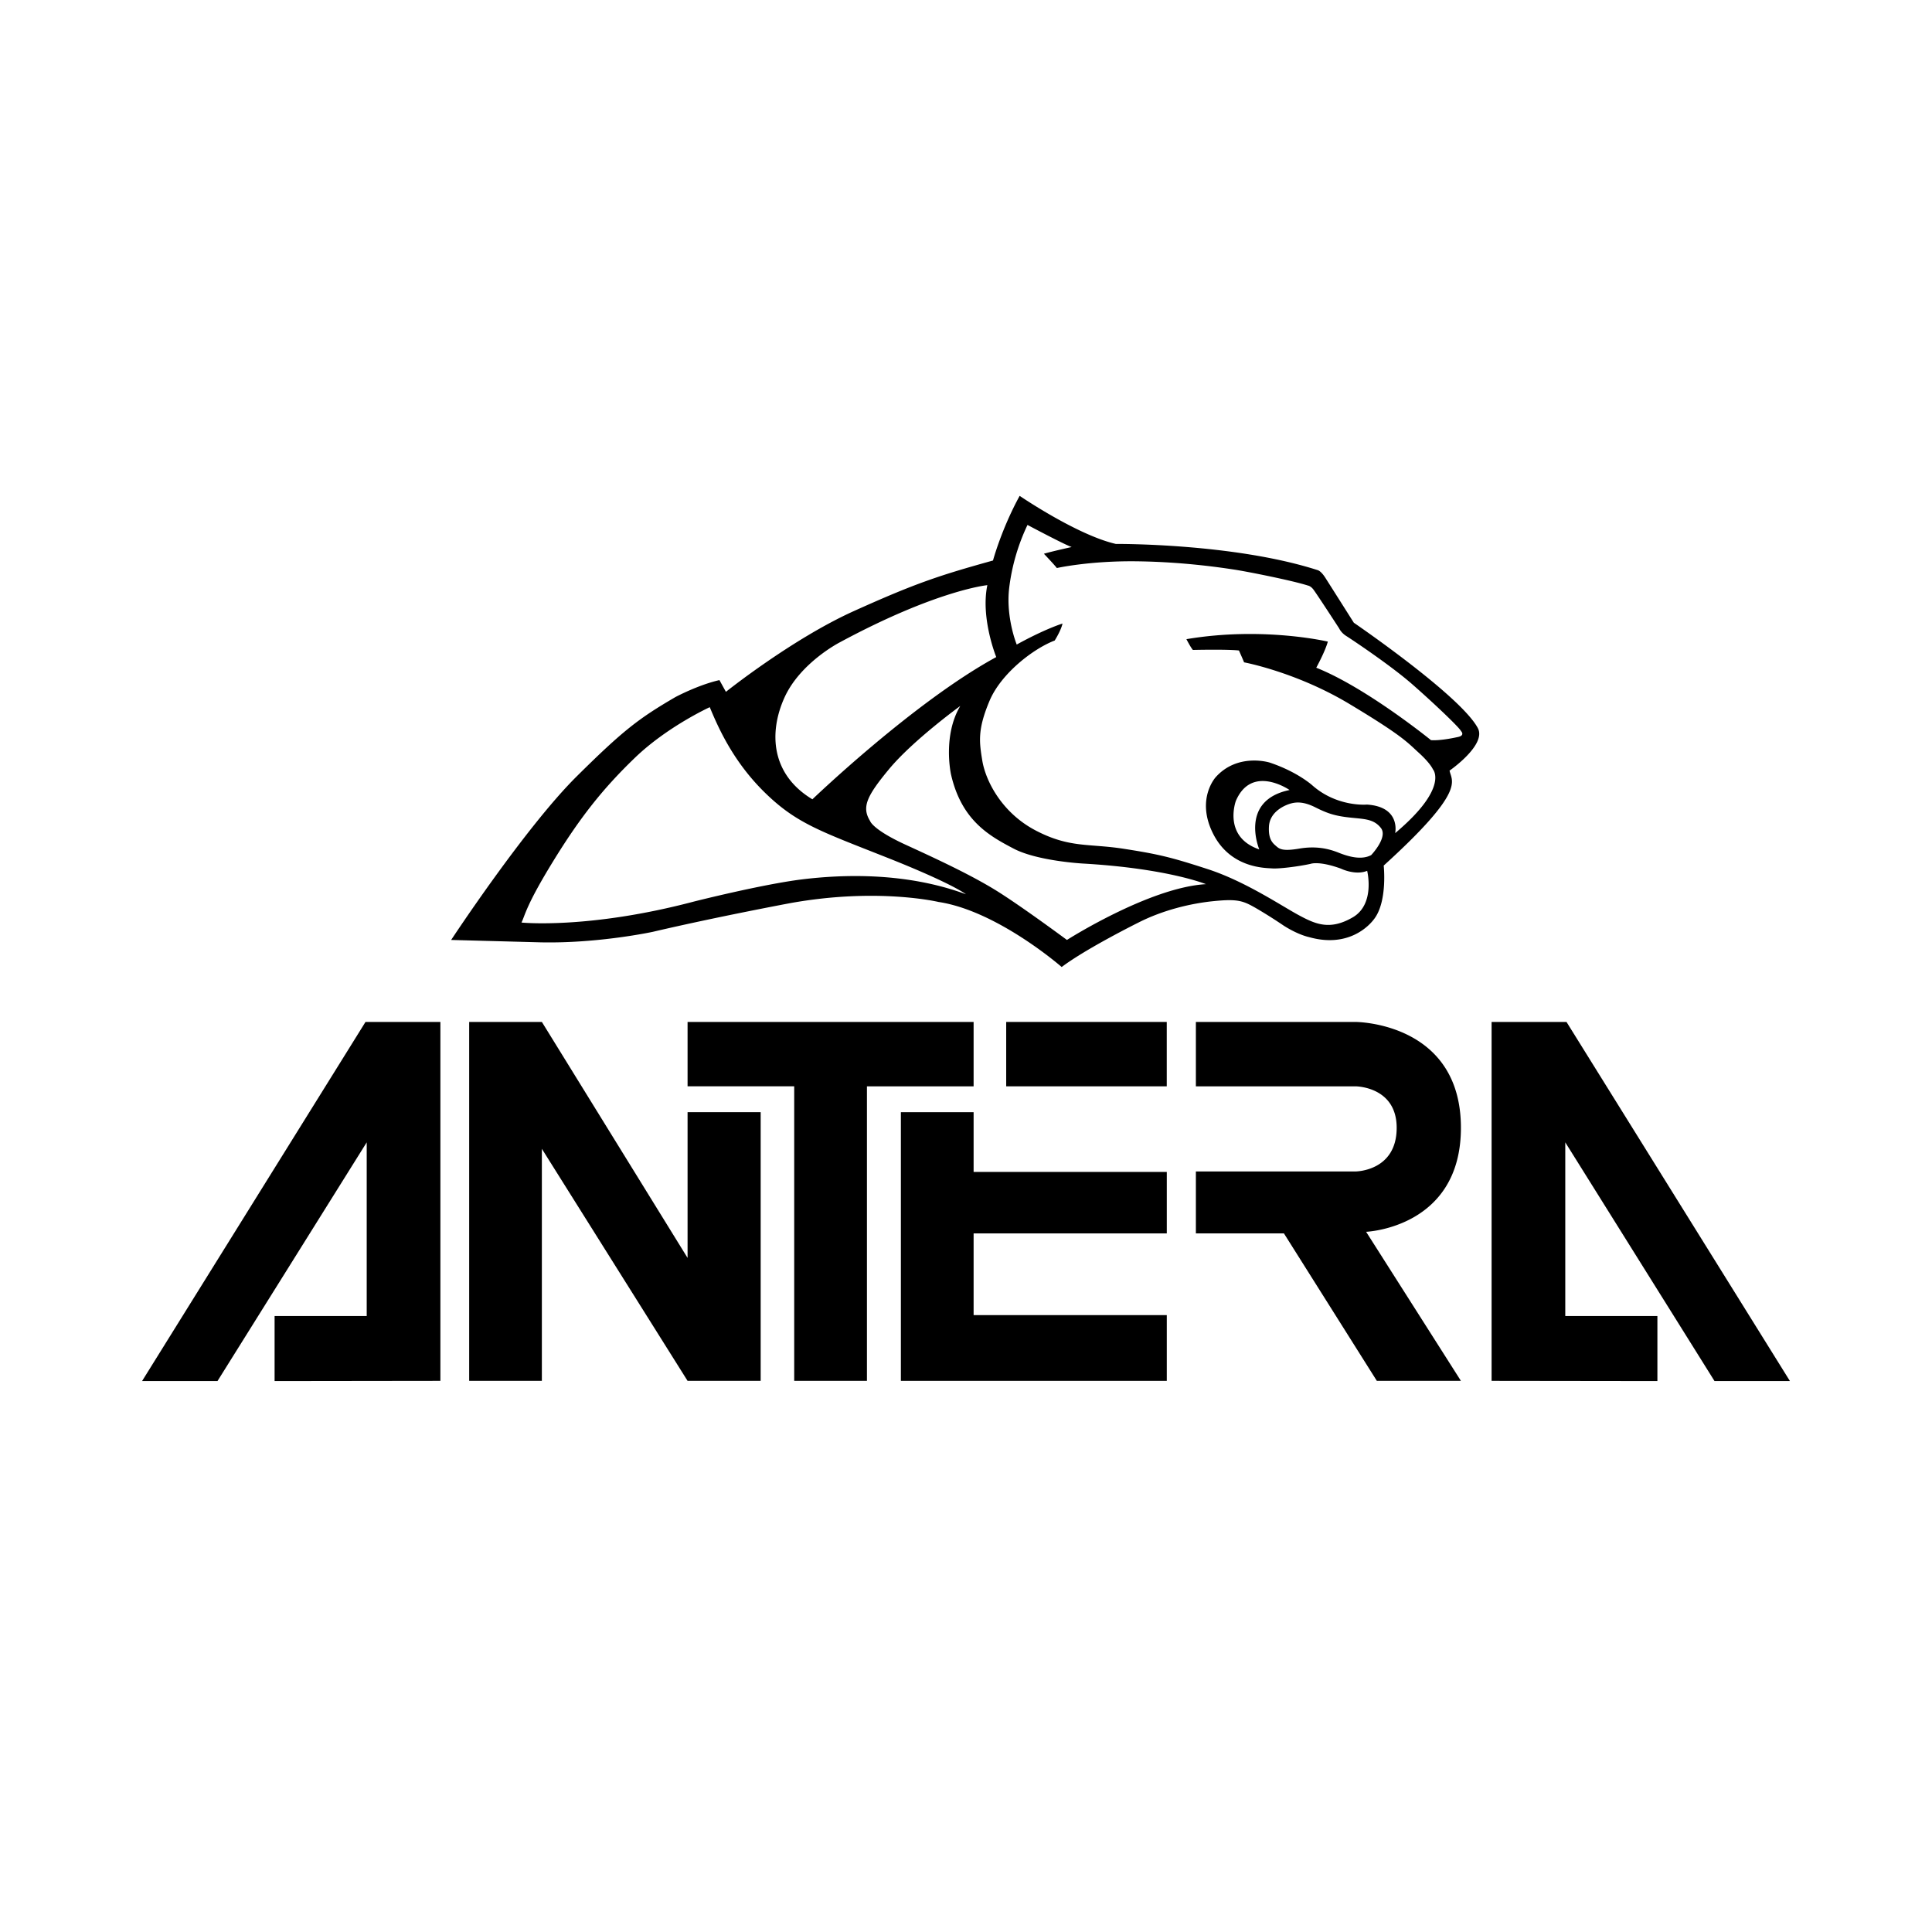
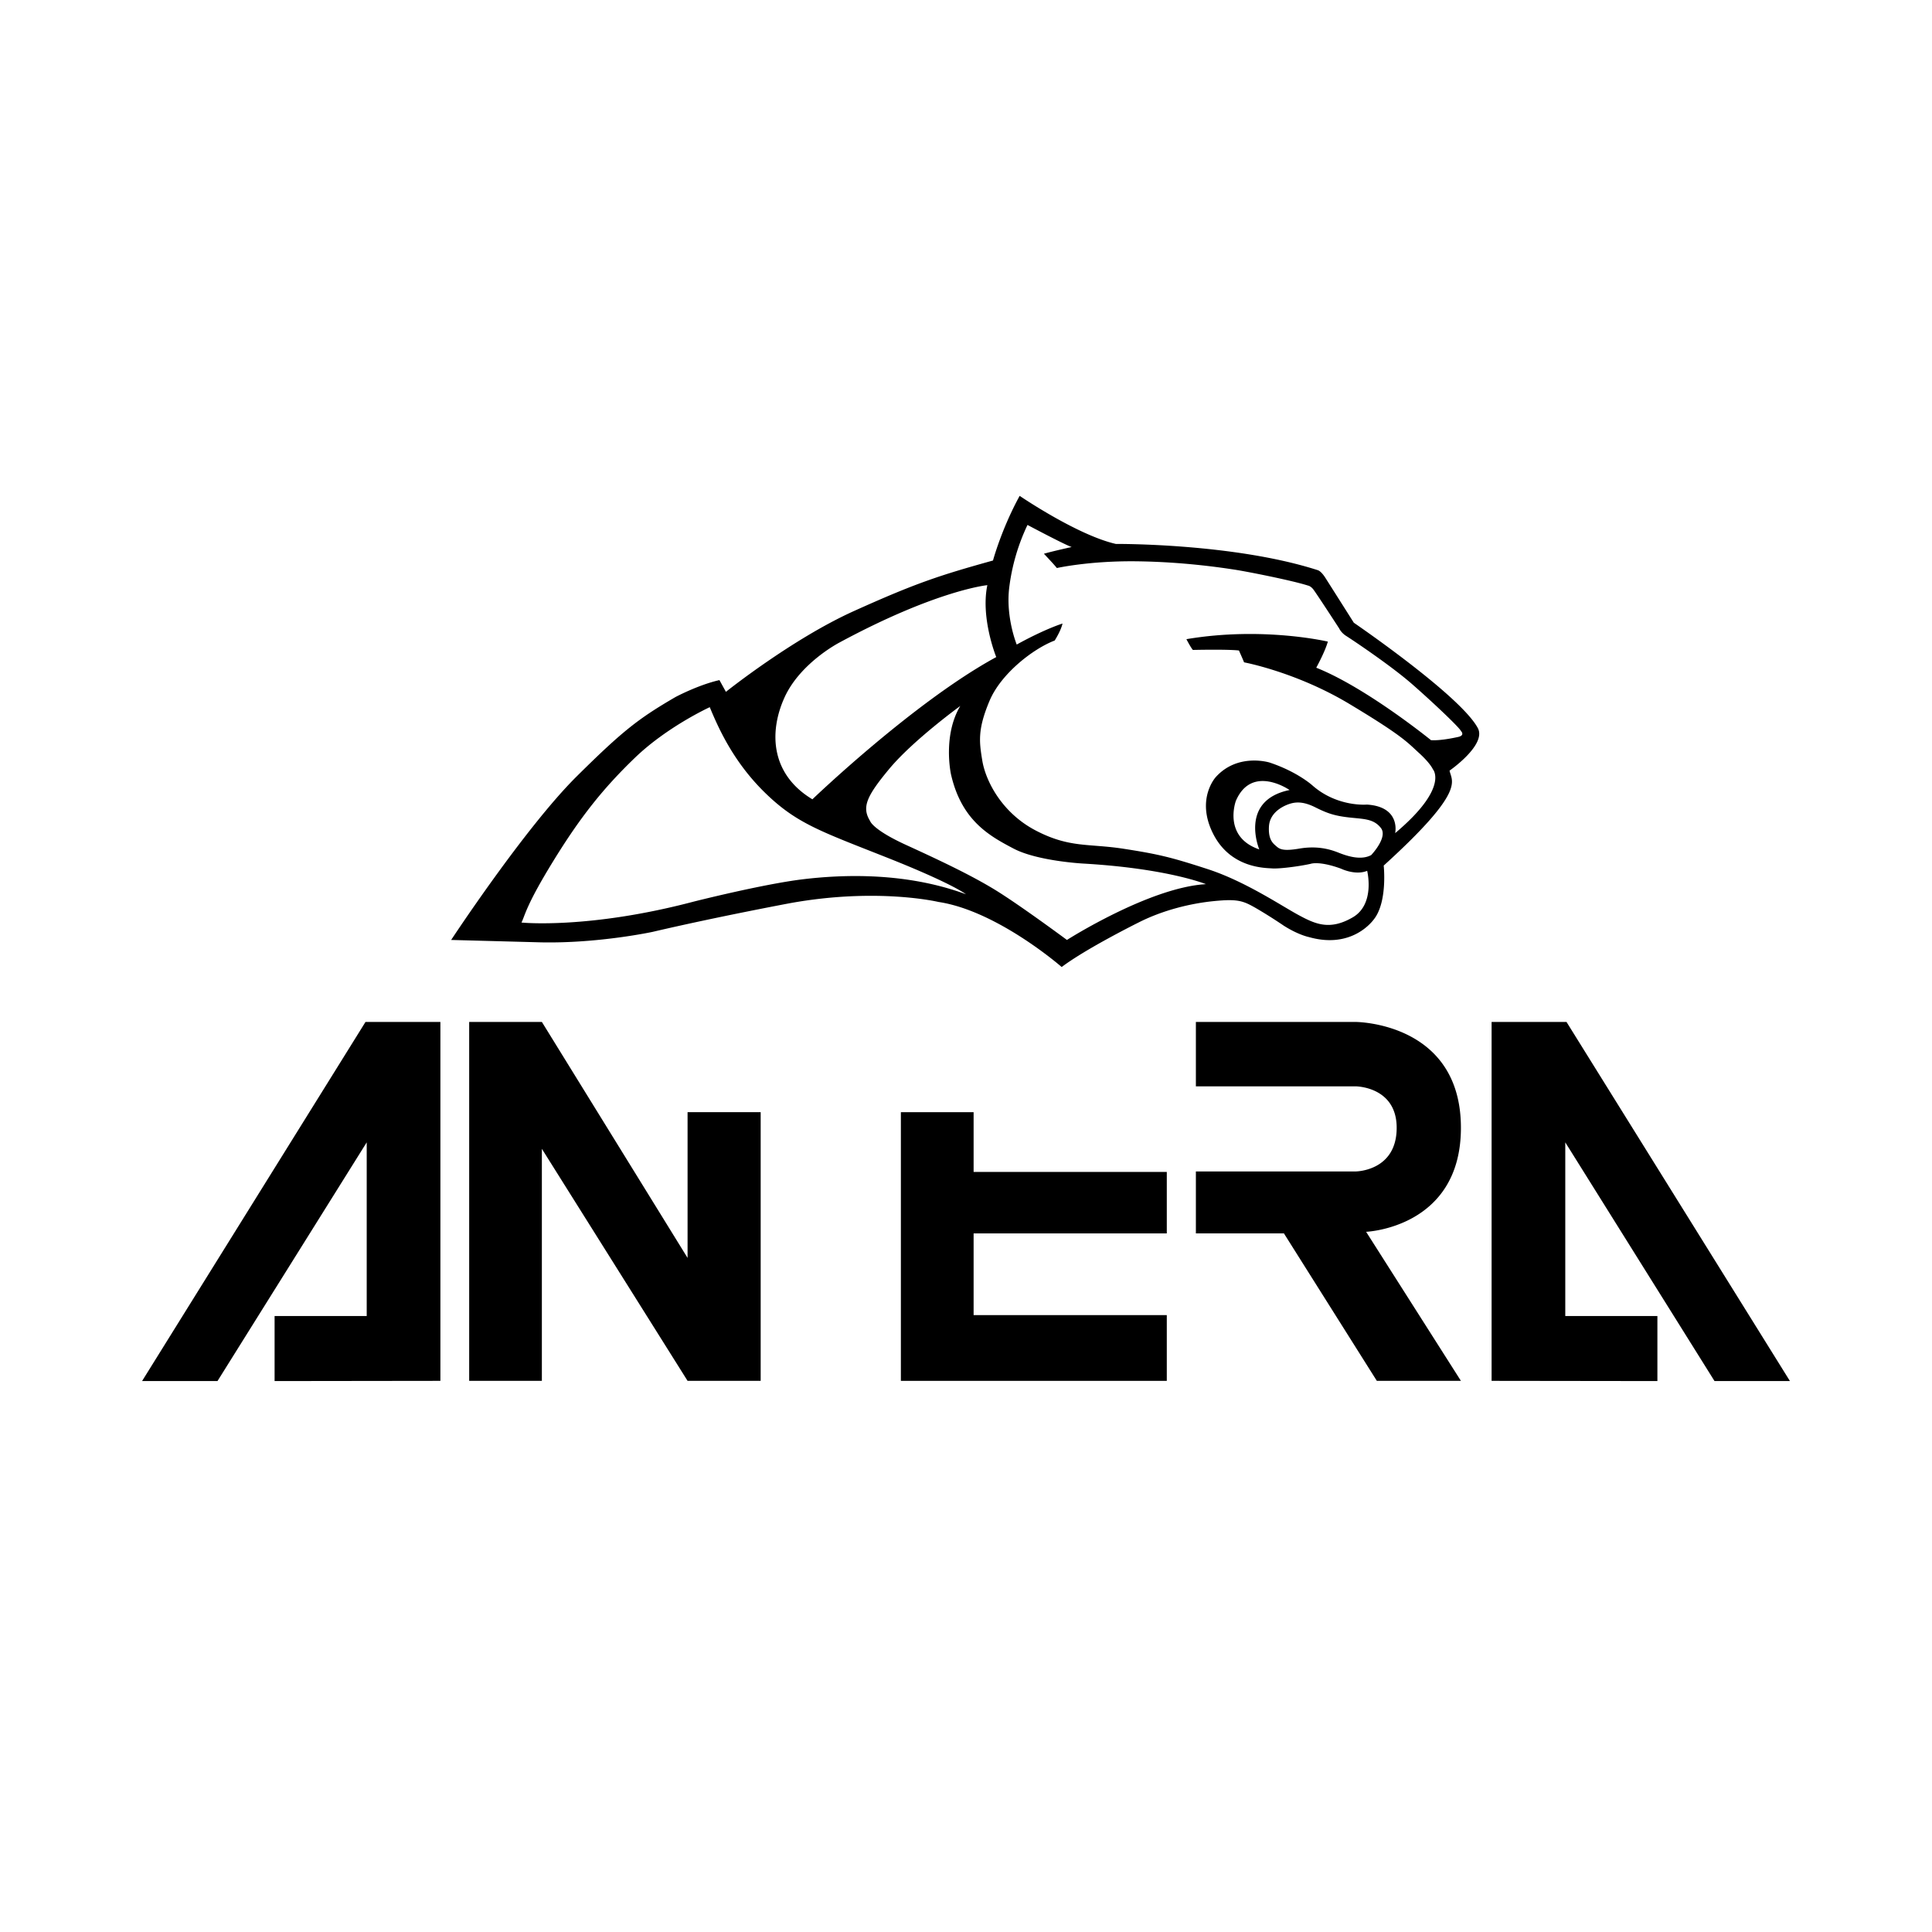
<svg xmlns="http://www.w3.org/2000/svg" width="2500" height="2500" viewBox="0 0 192.756 192.756">
-   <path fill="#fff" d="M0 192.756h192.756V0H0v192.756z" />
  <path fill-rule="evenodd" clip-rule="evenodd" d="M46.81 137.768h7.252v-23.151l14.537 23.151h7.293v-26.805h-7.293v14.539l-14.537-23.543H46.81v35.809zM148.817 137.768l16.542.021v-6.488h-9.191v-17.328l14.89 23.816h7.525l-22.293-35.83h-7.473v35.809zM43.937 137.768l-16.541.021v-6.488h9.191v-17.328l-14.889 23.816h-7.525l22.293-35.83h7.471v35.809z" />
-   <path fill-rule="evenodd" clip-rule="evenodd" d="M79.238 108.383v29.385h7.257v-29.385h10.642v-6.424H68.599v6.424h10.639z" />
  <path fill-rule="evenodd" clip-rule="evenodd" d="M89.881 137.768h26.53v-6.559H97.137v-8.152h19.274v-6.133H97.137v-5.961h-7.256v26.805z" />
-   <path d="M100.389 108.383h16.018v-6.424h-16.018v6.424z" />
  <path d="M119.312 123.057h8.786l9.269 14.711h8.389l-9.459-14.871s9.459-.377 9.459-10.375c0-10.562-10.521-10.562-10.521-10.562h-15.922v6.424h15.922s4.111 0 4.111 4.139c0 4.354-4.111 4.354-4.111 4.354h-15.922v6.18h-.001zM147.448 72.652c-1.693-3.225-12.376-10.522-12.376-10.522s-2.548-4.027-2.862-4.515c-.423-.655-.726-.726-.726-.726-8.426-2.711-20.155-2.62-20.155-2.62-3.872-.887-9.597-4.797-9.597-4.797-1.813 3.305-2.66 6.45-2.66 6.45-5.362 1.491-7.7 2.258-13.867 5.039-6.168 2.781-12.78 8.063-12.78 8.063l-.646-1.17c-2.136.484-4.394 1.694-4.394 1.694-3.668 2.136-5.24 3.346-9.836 7.901-5.163 5.118-12.537 16.33-12.537 16.33l8.949.239c5.765.12 11.167-1.049 11.167-1.049 6.37-1.491 13.707-2.862 13.707-2.862 8.708-1.572 14.794-.12 14.794-.12 5.886.886 12.296 6.492 12.296 6.492 2.459-1.856 7.66-4.436 7.66-4.436 2.459-1.25 5.229-1.911 7.498-2.137 2.419-.242 2.942-.041 4.272.726a49.145 49.145 0 0 1 2.741 1.733c1.466.928 2.499 1.128 2.499 1.128 3.829 1.088 6.005-1.01 6.652-2.016 1.169-1.814.806-5.119.806-5.119 8.304-7.54 6.773-8.386 6.57-9.474.002.001 3.703-2.561 2.825-4.232zM78.27 69.588c1.573-3.467 5.483-5.483 5.483-5.483 9.716-5.241 14.755-5.724 14.755-5.724-.687 3.305.888 7.175.888 7.175-8.225 4.475-18.343 14.191-18.343 14.191-4.153-2.5-4.354-6.692-2.783-10.159zm1.815 18.14c-3.991.485-10.844 2.218-10.844 2.218-10.522 2.781-17.213 2.097-17.213 2.097.361-.726.443-1.694 3.144-6.088 2.7-4.394 4.958-7.256 8.183-10.36 3.225-3.105 7.458-5.04 7.458-5.04.887 2.137 2.379 5.482 5.523 8.547 3.144 3.064 5.523 3.83 12.134 6.45 6.612 2.621 7.902 3.668 7.902 3.668-6.007-2.217-12.296-1.975-16.287-1.492zm26.364 6.051s-4.677-3.47-7.176-5.002-5.86-3.097-8.869-4.475c-3.346-1.531-3.588-2.378-3.588-2.378-.846-1.371-.398-2.441 1.895-5.201 2.378-2.862 7.095-6.288 7.095-6.288-1.774 2.982-.927 6.812-.927 6.812 1.048 4.636 3.87 6.169 6.249 7.418 2.377 1.249 6.934 1.492 6.934 1.492 8.425.483 12.255 2.056 12.255 2.056-5.644.322-13.868 5.566-13.868 5.566zm30.357-8.469c-.968.524-2.258.161-3.265-.242-1.008-.403-2.258-.685-3.911-.403-1.653.283-1.976.04-2.298-.242-.323-.282-.807-.645-.727-1.975.08-1.33 1.29-1.976 1.977-2.218.686-.241 1.452-.282 2.659.323 1.209.605 1.936.847 3.387 1.008 1.452.161 2.42.121 3.145 1.048.726.928-.967 2.701-.967 2.701zm-11.167-.564c-3.669-1.251-2.338-4.836-2.338-4.836 1.586-3.71 5.361-1.09 5.361-1.09-5.079 1.047-3.023 5.926-3.023 5.926zm19.846-11.221c-.725.161-1.907.377-2.714.322 0 0-6.45-5.24-11.448-7.229 0 0 .887-1.612 1.155-2.605 0 0-6.478-1.533-14.11-.243 0 0 .43.834.646 1.075 0 0 3.358-.081 4.595.054 0 0 .431.968.513 1.183 0 0 5.213.967 10.533 4.167 5.322 3.197 5.753 3.816 6.907 4.864 1.156 1.048 1.398 1.639 1.398 1.639s1.665 1.801-3.764 6.369c0 0 .593-2.634-2.82-2.848 0 0-2.931.269-5.403-1.882 0 0-1.478-1.37-4.3-2.311 0 0-3.17-.995-5.375 1.45 0 0-2.016 2.178-.268 5.644 1.745 3.467 5.213 3.414 5.885 3.467.672.054 2.634-.188 3.844-.456 0 0 .832-.323 3.036.483 0 0 1.425.699 2.606.215 0 0 .834 3.333-1.451 4.648-2.283 1.317-3.709.673-5.401-.241-1.693-.914-5.321-3.36-9.03-4.569-3.708-1.209-4.972-1.505-8.438-2.043-3.468-.537-5.374-.053-8.762-1.827-3.387-1.775-4.992-4.96-5.32-6.988-.296-1.827-.487-3.064.726-5.94 1.155-2.741 4.38-5.213 6.502-6.019 0 0 .62-.968.78-1.693 0 0-1.694.51-4.569 2.095 0 0-1.102-2.687-.752-5.644a20.33 20.33 0 0 1 1.828-6.289s3.681 1.962 4.407 2.204c0 0-1.962.43-2.769.671 0 0 1.074 1.13 1.29 1.425 0 0 3.226-.726 7.929-.672 4.701.054 8.574.645 9.809.833 1.237.189 5.725 1.075 7.311 1.586 0 0 .241.026.512.35.268.322 2.604 3.923 2.604 3.923s.189.43.7.753c.51.322 4.436 2.929 6.611 4.838 2.177 1.907 4.705 4.32 4.838 4.642-.001.001.455.438-.271.599z" fill-rule="evenodd" clip-rule="evenodd" />
</svg>